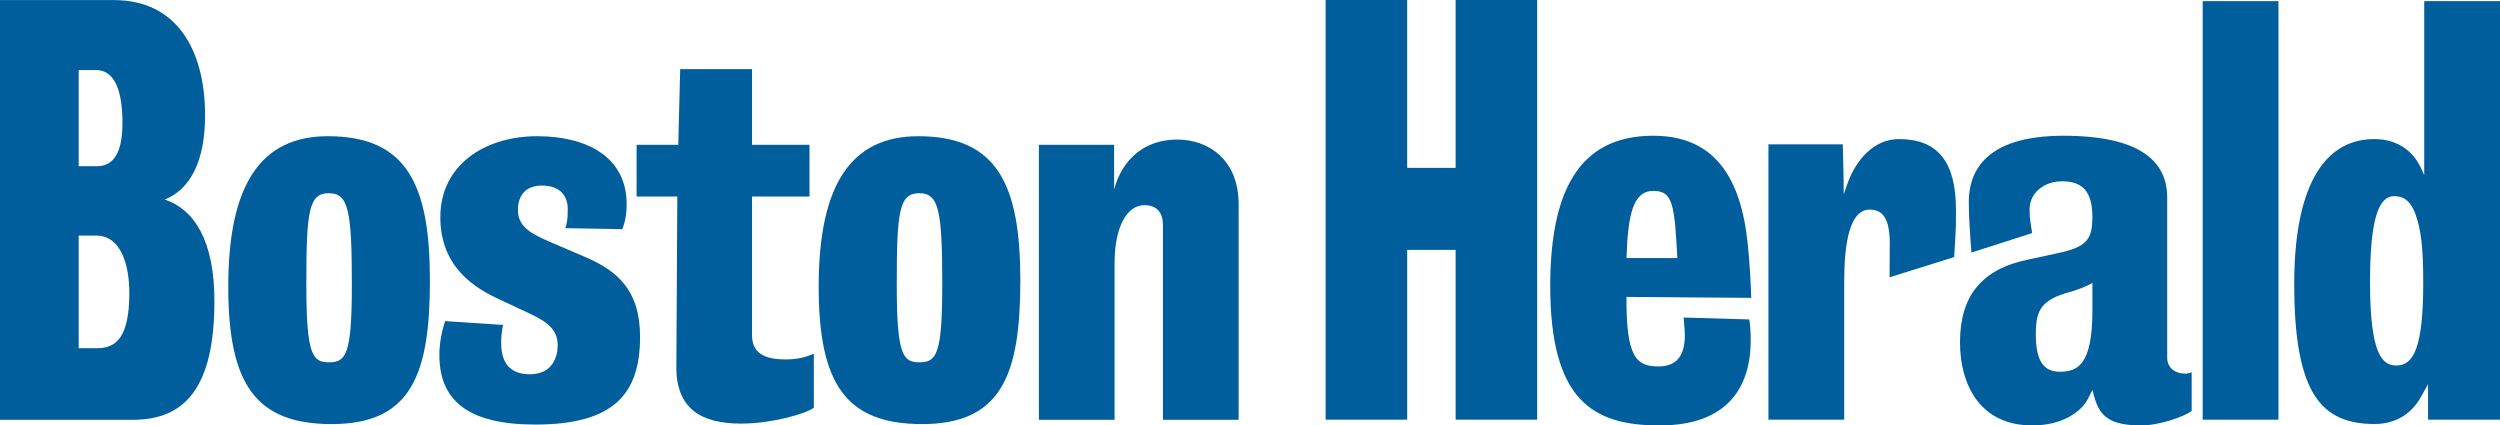
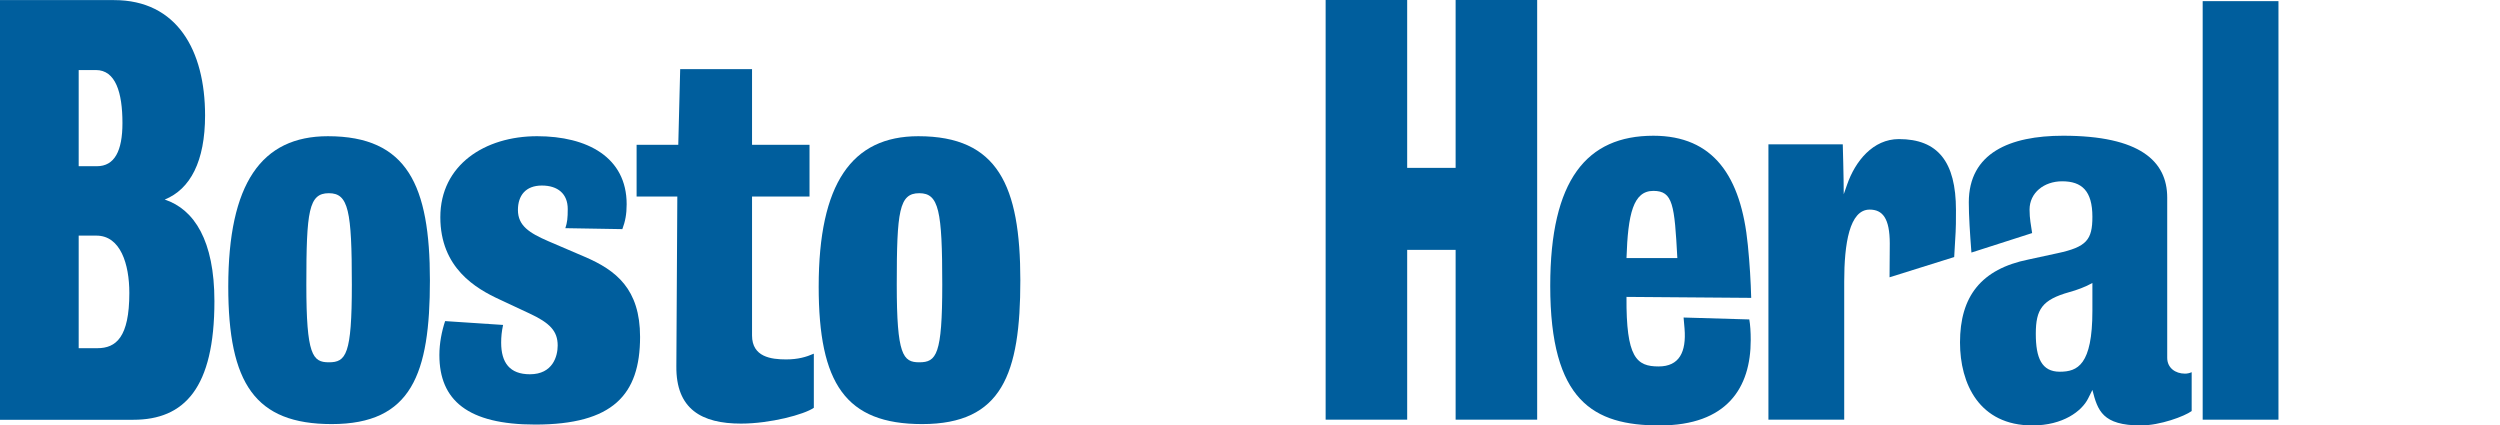
<svg xmlns="http://www.w3.org/2000/svg" xml:space="preserve" viewBox="0 0 1587.777 270.201" height="270.201px" width="1587.777px" y="0px" x="0px" id="Layer_1" version="1.1">
  <g>
    <g>
      <path d="M924.482,266.544V158.707h-30.768v107.838h-51.787V0h51.787v106.62h30.768V0h51.789v266.544H924.482z" fill="#005E9D" />
      <path d="M1033.006,188.56c-0.303,38.688,6.398,44.172,20.412,44.172c13.102,0,17.672-9.141,16.453-24.07    l-0.609-7.002l41.73,1.215c0.607,3.355,0.914,7.926,0.914,13.1c0,30.162-14.926,54.227-57.879,54.227    c-42.039,0-69.455-15.539-69.455-88.648c0-67.323,23.148-95.349,65.494-95.349c38.08,0,55.75,25.59,60.012,69.457    c1.217,12.186,1.828,22.846,2.131,33.51L1033.006,188.56z M1050.066,121.234c-12.793,0-16.146,14.624-17.061,42.652h32.295    C1063.473,130.07,1062.559,121.234,1050.066,121.234z" fill="#005E9D" />
      <path d="M1241.127,163.257l-41.053,12.854c0-5.713,0.145-12.225,0.145-21.365c0-16.145-4.57-21.629-12.793-21.629    c-12.793,0-16.145,21.629-16.145,45.698v87.73h-48.131V91.687h47.217c0,0,0.609,21.021,0.609,31.684l2.133-6.093    c5.176-14.93,16.447-28.941,32.9-28.941c24.674,0,36.248,14.319,36.248,45.086C1242.258,149.261,1242.08,144.695,1241.127,163.257    z" fill="#005E9D" />
      <path d="M1359.668,270.201c-24.369,0-27.416-9.445-30.766-22.541l-2.742,5.484    c-3.963,7.916-15.844,17.057-35.338,17.057c-33.812,0-46-26.502-46-52.697c0-29.246,13.406-46.613,43.564-52.703l18.279-3.963    c18.58-3.961,22.236-8.529,22.236-23.15c0-16.453-6.705-22.543-19.191-22.543c-11.576,0-20.717,7.312-20.717,17.973    c0,6.09,0.916,9.678,1.633,14.911l-38.553,12.375c-0.953-12.375-1.666-23.361-1.666-31.89c0-31.375,26.098-42.309,59.908-42.309    c48.742,0,66.107,16.145,66.107,39.297v101.748c0,6.398,5.178,10.055,11.273,10.055c1.523,0,2.736-0.307,4.26-0.914v24.672    C1387.393,264.412,1371.854,270.201,1359.668,270.201z M1328.902,179.728c-4.266,2.434-10.055,4.566-14.621,5.787    c-17.365,4.873-21.324,10.961-21.324,26.504c0,15.229,3.654,24.064,15.232,24.064c11.268,0,20.713-4.266,20.713-38.688V179.728z" fill="#005E9D" />
      <path d="M1398.945,266.544V0.726h48.131v265.819H1398.945z" fill="#005E9D" />
-       <path d="M1542.082,266.544v-22.541l-4.262,7.617c-5.184,9.744-14.928,17.666-29.551,17.666    c-33.812,0-51.18-18.885-51.18-88.953c0-59.706,17.672-91.998,50.875-91.998c14.625,0,24.672,7.617,29.551,18.277l2.133,4.57    V0.726h48.129v265.819H1542.082z M1534.164,136.164c-2.742-7.309-6.398-11.578-13.707-11.578c-9.75,0-15.232,14.621-15.232,54.531    c0,47.217,8.225,53.004,16.754,53.004c10.658,0,17.057-10.662,17.057-52.701C1539.035,156.876,1537.516,145.605,1534.164,136.164z" fill="#005E9D" />
    </g>
    <g>
      <path d="M84.642,266.603H0V0.061h72.461c39.979,0,57.783,31.928,57.783,73.23c0,29.152-9.37,46.851-25.612,53.443    c18.741,6.25,31.547,26.031,31.547,64.554C136.179,246.47,117.127,266.603,84.642,266.603z M60.905,44.484H49.974v61.082H61.53    c11.244,0,16.241-9.72,16.241-27.42C77.771,58.712,73.398,44.484,60.905,44.484z M61.218,149.642H49.974v71.494h11.868    c11.869,0,20.302-6.945,20.302-35.053C82.144,167.691,76.521,149.642,61.218,149.642z" fill="#005E9D" />
      <path d="M210.684,269.339c-48.674,0-65.709-25.859-65.709-87.309c0-65.409,20.988-95.523,63.276-95.523    c50.497,0,64.794,31.332,64.794,91.57C273.045,237.398,261.487,269.339,210.684,269.339z M208.857,122.707    c-12.776,0-14.297,11.256-14.297,58.105c0,44.721,3.956,49.285,14.297,49.285c10.951,0,14.603-4.869,14.603-49.285    C223.46,133.658,221.331,122.707,208.857,122.707z" fill="#005E9D" />
      <path d="M339.898,269.642c-42.897,0-60.843-15.516-60.843-44.109c0-7.604,1.521-15.213,3.648-21.6l36.812,2.434    c-0.914,4.26-1.219,7.604-1.219,11.252c0,12.783,5.477,20.084,18.253,20.084c14.603,0,17.644-11.562,17.644-18.256    c0-9.127-4.867-14.297-17.948-20.381l-18.862-8.82c-15.209-7-37.721-20.082-37.721-52.326c0-33.161,28.291-51.412,61.45-51.412    c31.944,0,56.888,13.384,56.888,43.197c0,6.386-0.911,10.953-2.739,15.82l-36.199-0.607c1.216-3.654,1.521-6.393,1.521-12.169    c0-9.734-6.389-14.908-16.431-14.908c-10.339,0-15.206,6.389-15.206,15.517c0,10.038,7.3,14.602,19.165,19.772l23.425,10.039    c19.772,8.52,34.983,20.383,34.983,50.803C406.519,250.783,389.177,269.642,339.898,269.642z" fill="#005E9D" />
      <path d="M470.633,269.035c-24.946,0-41.374-9.127-41.072-36.504l0.612-107.693h-25.86V91.983h26.467l1.214-48.067    h45.635v48.067h36.507v32.854h-36.507v88.224c0,13.688,12.17,15.207,21.6,15.207c7.604,0,12.776-1.52,17.644-3.65v34.375    C510.785,263.253,489.188,269.035,470.633,269.035z" fill="#005E9D" />
      <path d="M585.667,269.339c-48.674,0-65.711-25.859-65.711-87.309c0-65.409,20.991-95.523,63.276-95.523    c50.494,0,64.797,31.332,64.797,91.57C648.029,237.398,636.468,269.339,585.667,269.339z M583.839,122.707    c-12.773,0-14.297,11.256-14.297,58.105c0,44.721,3.956,49.285,14.297,49.285c10.949,0,14.603-4.869,14.603-49.285    C598.441,133.658,596.312,122.707,583.839,122.707z" fill="#005E9D" />
-       <path d="M738.605,266.603V143.091c0-7.91-3.648-12.777-11.865-12.777c-11.253,0-18.861,14.296-18.861,36.81v99.479    h-48.065V91.983h47.76v28.29c5.479-19.772,19.775-31.638,40.157-31.638c19.774,0,38.939,12.779,38.939,41.069v136.898H738.605z" fill="#005E9D" />
    </g>
  </g>
</svg>